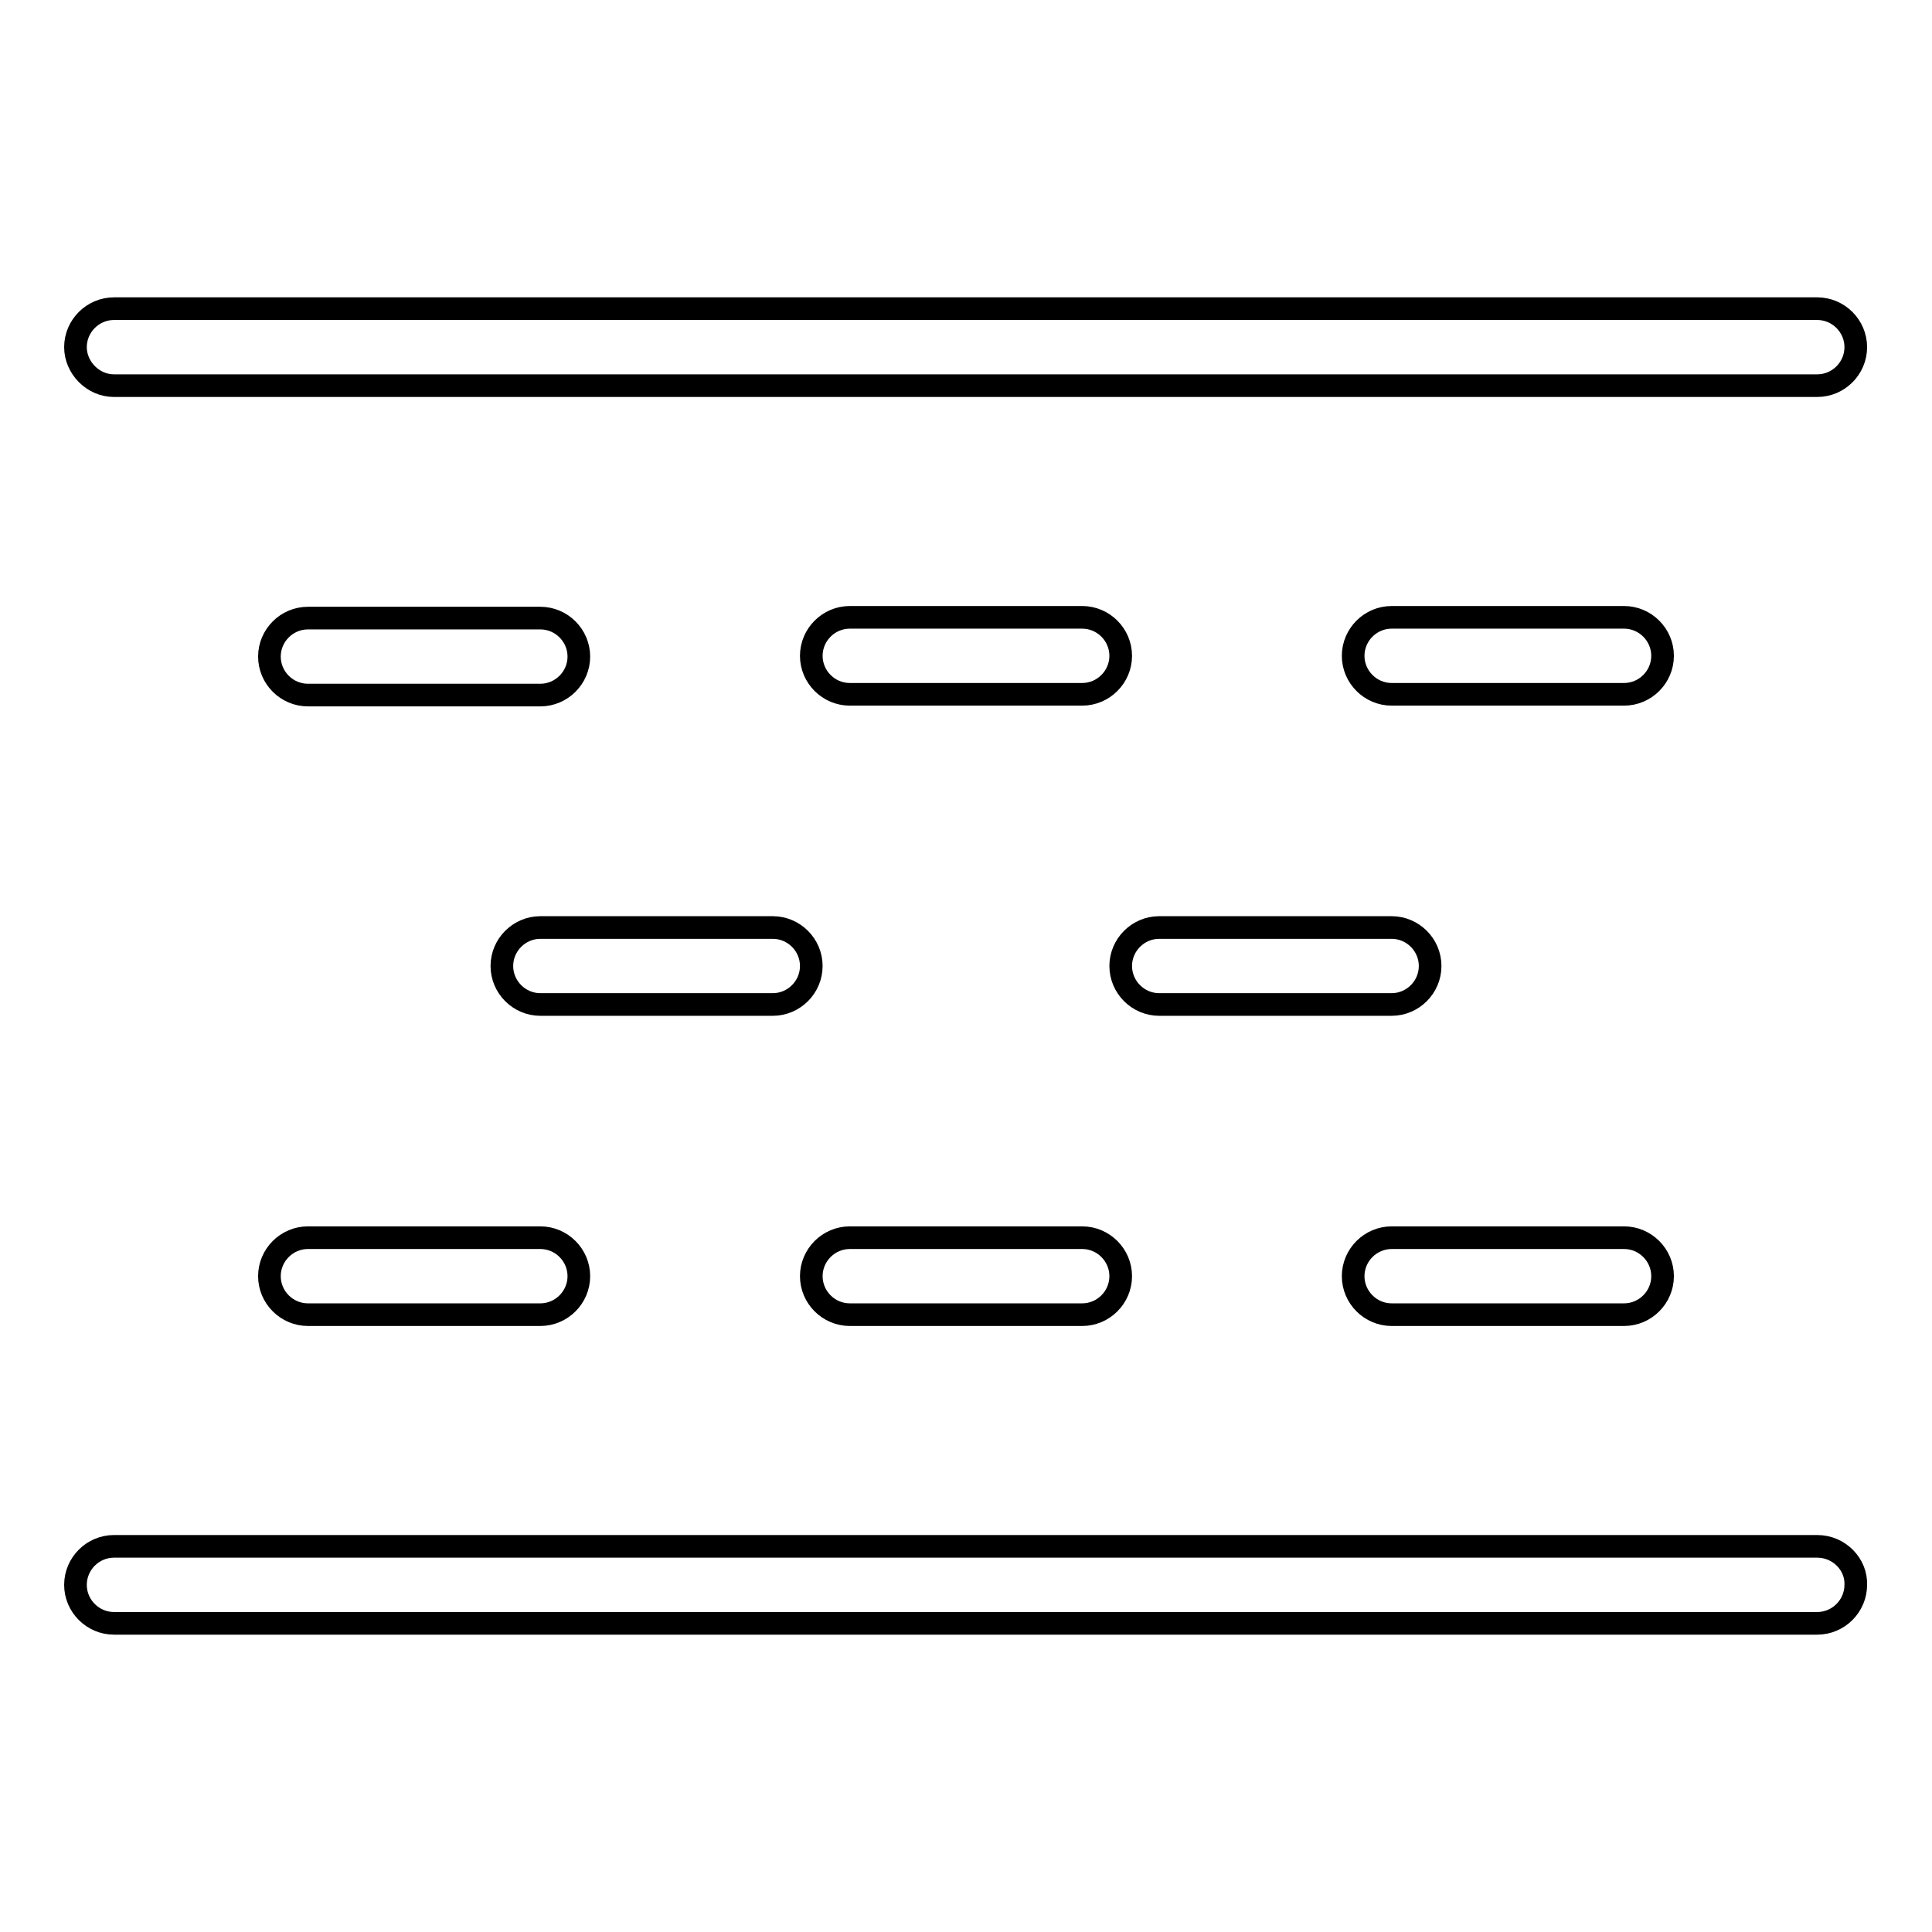
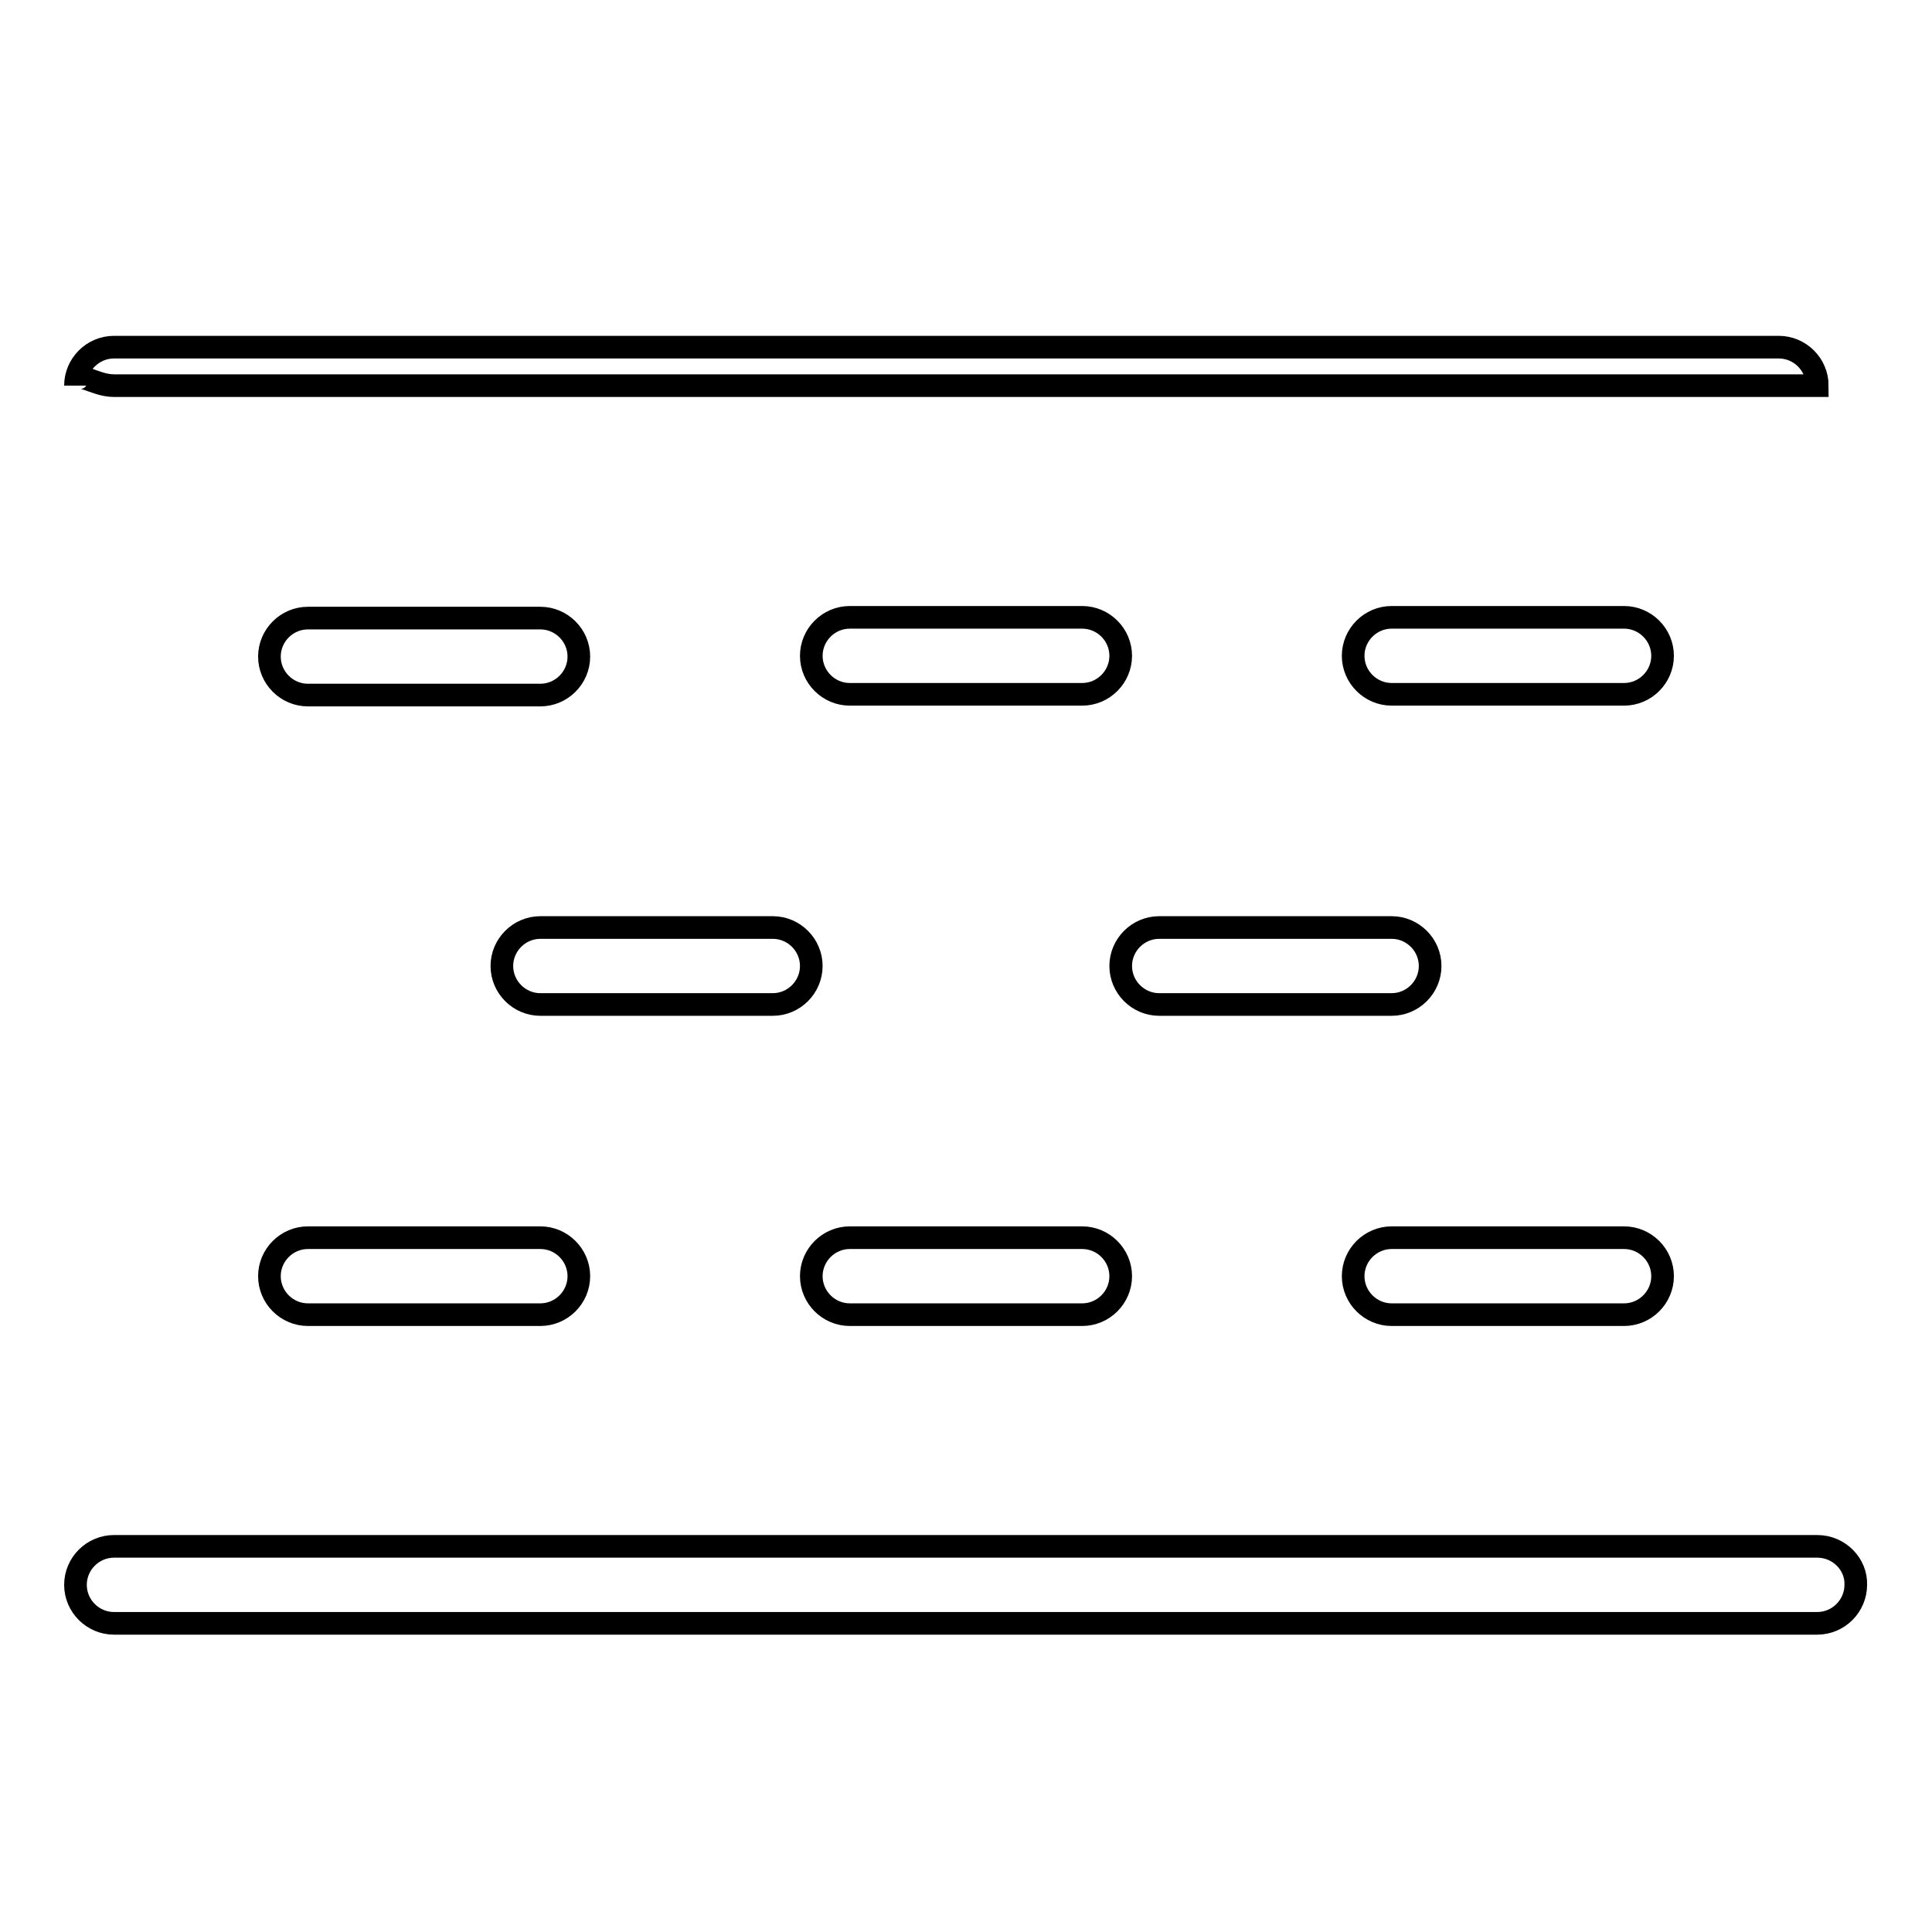
<svg xmlns="http://www.w3.org/2000/svg" version="1.1" x="0px" y="0px" viewBox="0 0 256 256" enable-background="new 0 0 256 256" xml:space="preserve">
  <g>
-     <path stroke-width="3" fill-opacity="0" stroke="#000000" d="M15.1,51.1h225.7c2.8,0,5.1-2.3,5.1-5.1c0-2.8-2.3-5.1-5.1-5.1H15.1c-2.8,0-5.1,2.3-5.1,5.1 C10,48.7,12.3,51.1,15.1,51.1z M143.4,81.8h-30.8c-2.8,0-5.1,2.3-5.1,5.1c0,2.8,2.3,5.1,5.1,5.1h30.8c2.8,0,5.1-2.3,5.1-5.1 C148.5,84.1,146.2,81.8,143.4,81.8L143.4,81.8z M215.2,81.8h-30.8c-2.8,0-5.1,2.3-5.1,5.1c0,2.8,2.3,5.1,5.1,5.1h30.8 c2.8,0,5.1-2.3,5.1-5.1C220.3,84.1,218,81.8,215.2,81.8L215.2,81.8z M40.8,92.1h30.8c2.8,0,5.1-2.3,5.1-5.1c0-2.8-2.3-5.1-5.1-5.1 H40.8c-2.8,0-5.1,2.3-5.1,5.1S38,92.1,40.8,92.1z M107.5,128c0-2.8-2.3-5.1-5.1-5.1H71.6c-2.8,0-5.1,2.3-5.1,5.1 c0,2.8,2.3,5.1,5.1,5.1h30.8C105.2,133.1,107.5,130.8,107.5,128z M153.6,133.1h30.8c2.8,0,5.1-2.3,5.1-5.1c0-2.8-2.3-5.1-5.1-5.1 h-30.8c-2.8,0-5.1,2.3-5.1,5.1C148.5,130.8,150.8,133.1,153.6,133.1z M112.6,174.2h30.8c2.8,0,5.1-2.3,5.1-5.1s-2.3-5.1-5.1-5.1 h-30.8c-2.8,0-5.1,2.3-5.1,5.1S109.8,174.2,112.6,174.2z M184.4,174.2h30.8c2.8,0,5.1-2.3,5.1-5.1s-2.3-5.1-5.1-5.1h-30.8 c-2.8,0-5.1,2.3-5.1,5.1S181.6,174.2,184.4,174.2z M40.8,174.2h30.8c2.8,0,5.1-2.3,5.1-5.1s-2.3-5.1-5.1-5.1H40.8 c-2.8,0-5.1,2.3-5.1,5.1S38,174.2,40.8,174.2z M240.8,204.9H15.1c-2.8,0-5.1,2.3-5.1,5.1c0,2.8,2.3,5.1,5.1,5.1h225.7 c2.8,0,5.1-2.3,5.1-5.1C246,207.3,243.7,204.9,240.8,204.9L240.8,204.9z" />
+     <path stroke-width="3" fill-opacity="0" stroke="#000000" d="M15.1,51.1h225.7c0-2.8-2.3-5.1-5.1-5.1H15.1c-2.8,0-5.1,2.3-5.1,5.1 C10,48.7,12.3,51.1,15.1,51.1z M143.4,81.8h-30.8c-2.8,0-5.1,2.3-5.1,5.1c0,2.8,2.3,5.1,5.1,5.1h30.8c2.8,0,5.1-2.3,5.1-5.1 C148.5,84.1,146.2,81.8,143.4,81.8L143.4,81.8z M215.2,81.8h-30.8c-2.8,0-5.1,2.3-5.1,5.1c0,2.8,2.3,5.1,5.1,5.1h30.8 c2.8,0,5.1-2.3,5.1-5.1C220.3,84.1,218,81.8,215.2,81.8L215.2,81.8z M40.8,92.1h30.8c2.8,0,5.1-2.3,5.1-5.1c0-2.8-2.3-5.1-5.1-5.1 H40.8c-2.8,0-5.1,2.3-5.1,5.1S38,92.1,40.8,92.1z M107.5,128c0-2.8-2.3-5.1-5.1-5.1H71.6c-2.8,0-5.1,2.3-5.1,5.1 c0,2.8,2.3,5.1,5.1,5.1h30.8C105.2,133.1,107.5,130.8,107.5,128z M153.6,133.1h30.8c2.8,0,5.1-2.3,5.1-5.1c0-2.8-2.3-5.1-5.1-5.1 h-30.8c-2.8,0-5.1,2.3-5.1,5.1C148.5,130.8,150.8,133.1,153.6,133.1z M112.6,174.2h30.8c2.8,0,5.1-2.3,5.1-5.1s-2.3-5.1-5.1-5.1 h-30.8c-2.8,0-5.1,2.3-5.1,5.1S109.8,174.2,112.6,174.2z M184.4,174.2h30.8c2.8,0,5.1-2.3,5.1-5.1s-2.3-5.1-5.1-5.1h-30.8 c-2.8,0-5.1,2.3-5.1,5.1S181.6,174.2,184.4,174.2z M40.8,174.2h30.8c2.8,0,5.1-2.3,5.1-5.1s-2.3-5.1-5.1-5.1H40.8 c-2.8,0-5.1,2.3-5.1,5.1S38,174.2,40.8,174.2z M240.8,204.9H15.1c-2.8,0-5.1,2.3-5.1,5.1c0,2.8,2.3,5.1,5.1,5.1h225.7 c2.8,0,5.1-2.3,5.1-5.1C246,207.3,243.7,204.9,240.8,204.9L240.8,204.9z" />
  </g>
</svg>